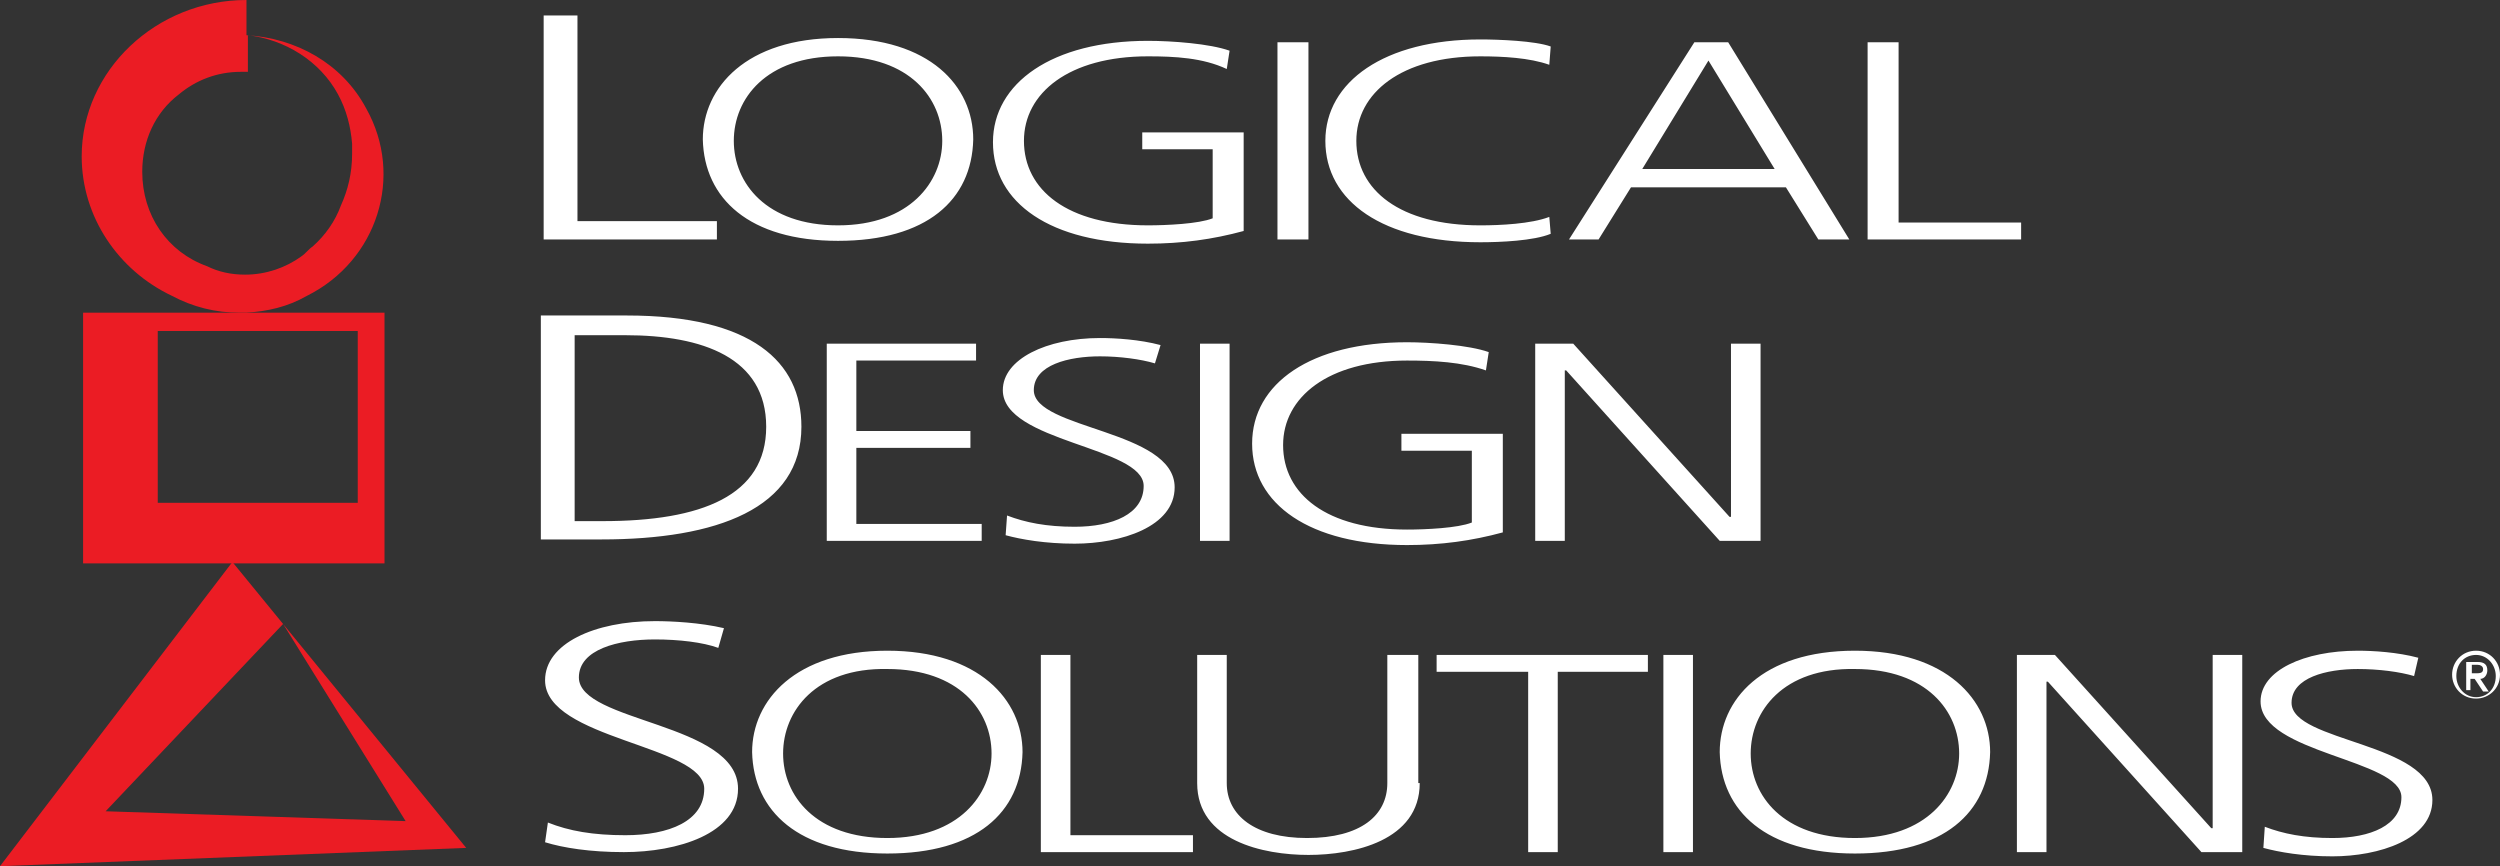
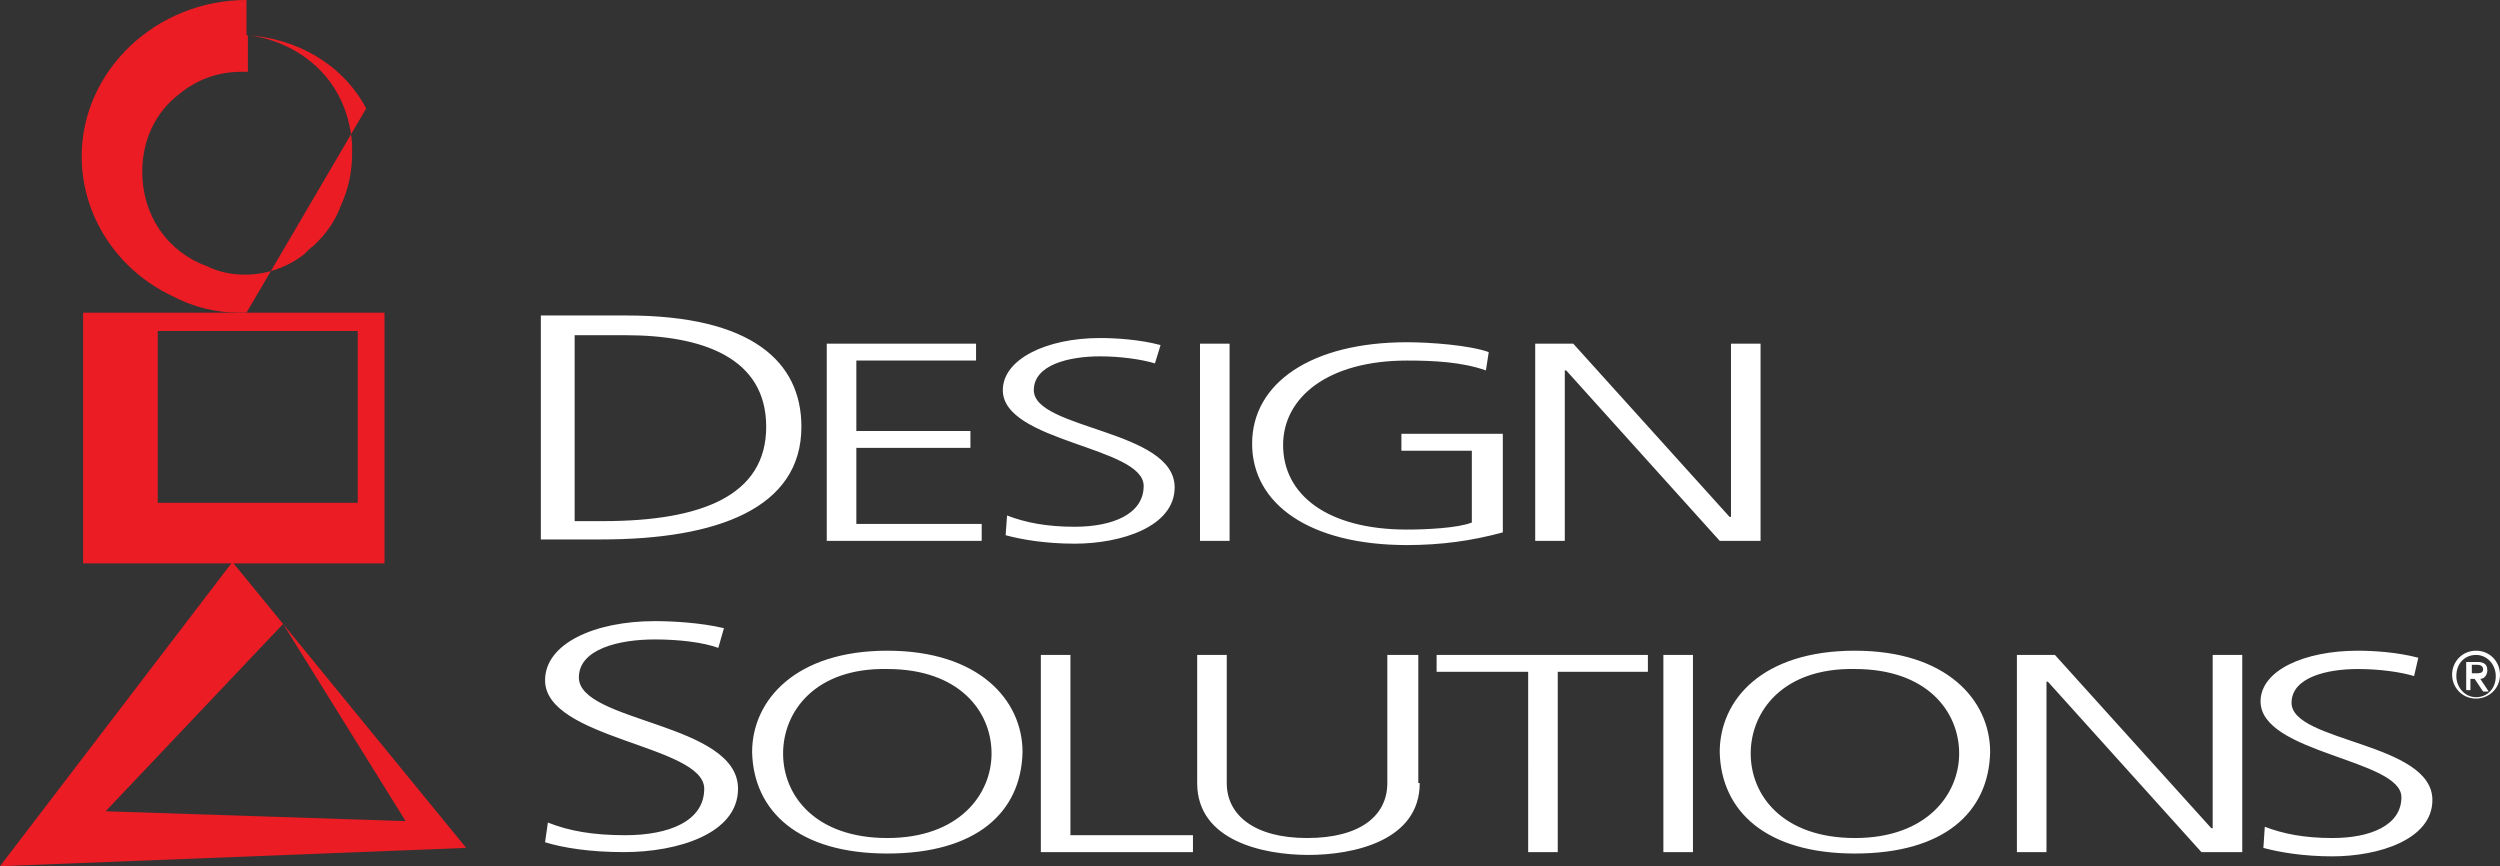
<svg xmlns="http://www.w3.org/2000/svg" width="177.5" height="61.5" viewBox="0 0 177.5 61.5">
  <rect x="0" y="0" width="177.5" height="61.5" fill="#333333" stroke="none" />
  <g fill="#EB1C24">
    <path d="M16.7 22.2H5.9V40h21.4V22.2H16.7zm8.6 13.5H11.2V23.5h14.2v12.2z" />
-     <path d="M16.5 39.9L0 61.5l33.1-1.3-16.6-20.3zm3.6 4.4l8.7 14-21.3-.7 12.6-13.3zM26 7.7c-1.7-3.2-5-5-8.5-5.2V0C11.1 0 5.8 5 5.8 11.1c0 4.3 2.6 8.1 6.4 9.9 1.5.8 3.1 1.2 4.8 1.2h.5c1.5-.1 2.9-.4 4.3-1.2 5-2.5 6.9-8.5 4.2-13.3zm-1.8 6.9c-.4 1.1-1.1 2.1-2 2.9-.3.2-.5.5-.8.7-1.1.8-2.5 1.3-4 1.3-1 0-1.9-.2-2.7-.6-2.8-1-4.6-3.6-4.6-6.7 0-2.2.9-4.2 2.6-5.5 1.2-1 2.7-1.6 4.4-1.6h.5V2.5c2.6.3 5.1 1.8 6.4 4.2.6 1.1.9 2.3 1 3.5v.7c0 1.4-.3 2.6-.8 3.7z" />
+     <path d="M16.5 39.9L0 61.5l33.1-1.3-16.6-20.3zm3.6 4.4l8.7 14-21.3-.7 12.6-13.3zM26 7.7c-1.7-3.2-5-5-8.5-5.2V0C11.1 0 5.8 5 5.8 11.1c0 4.3 2.6 8.1 6.4 9.9 1.5.8 3.1 1.2 4.8 1.2h.5zm-1.8 6.9c-.4 1.1-1.1 2.1-2 2.9-.3.2-.5.5-.8.7-1.1.8-2.5 1.3-4 1.3-1 0-1.9-.2-2.7-.6-2.8-1-4.6-3.6-4.6-6.7 0-2.2.9-4.2 2.6-5.5 1.2-1 2.7-1.6 4.4-1.6h.5V2.5c2.6.3 5.1 1.8 6.4 4.2.6 1.1.9 2.3 1 3.5v.7c0 1.4-.3 2.6-.8 3.7z" />
  </g>
  <g fill="#FFF">
-     <path d="M38.6 1.1H41v14.6h9.9V17H38.6V1.1zM59.5 2.7c6.5 0 9.6 3.4 9.6 7.2-.1 4.3-3.3 7.2-9.6 7.2s-9.5-3-9.6-7.2c0-3.7 3.1-7.2 9.6-7.2zM52.1 10c0 3 2.3 6 7.4 6 5.1 0 7.4-3.1 7.4-6 0-3-2.3-6-7.4-6-5.1 0-7.4 3-7.4 6zM86.1 10.6h-5V9.4h7.2v7c-2.2.6-4.4.9-6.8.9-6.9 0-11-2.9-11-7.2 0-4.2 4.2-7.2 11-7.2 1.7 0 4.4.2 5.8.7l-.2 1.3c-1.7-.8-3.7-.9-5.6-.9-5.6 0-8.8 2.6-8.8 6 0 3.5 3.1 6 8.8 6 1.3 0 3.6-.1 4.6-.5v-4.9zM90.7 3h2.2v14h-2.2V3zM110 4.6c-1.4-.5-3.3-.6-4.9-.6-5.6 0-8.8 2.6-8.8 6 0 3.5 3.1 6 8.8 6 1.4 0 3.6-.1 4.9-.6l.1 1.2c-1.2.5-3.6.6-5 .6-6.9 0-11-2.9-11-7.2 0-4.2 4.2-7.2 11-7.2 1.3 0 3.9.1 5 .5l-.1 1.3zM120.3 3h2.4l8.6 14h-2.2l-2.3-3.7h-11l-2.3 3.7h-2.1l8.9-14zm1 1.3l-4.7 7.7h9.4l-4.7-7.7zM132.7 3h2.1v12.8h8.7V17h-10.9V3z" />
-   </g>
+     </g>
  <g fill="#FFF">
    <path d="M38.9 58.4c1.5.6 3.2.9 5.5.9 3.1 0 5.6-1 5.6-3.3 0-3.1-11.3-3.5-11.3-7.7 0-2.6 3.5-4.2 7.8-4.2 1.2 0 3.2.1 4.9.5L51 46c-1.1-.4-2.8-.6-4.5-.6-2.6 0-5.4.7-5.4 2.7 0 3.2 11.3 3.2 11.3 7.9 0 3.2-4.3 4.5-8.1 4.5-2.4 0-4.3-.3-5.6-.7l.2-1.4zM63 46.2c6.5 0 9.6 3.5 9.6 7.2-.1 4.3-3.3 7.2-9.6 7.2s-9.5-3-9.6-7.2c0-3.7 3.1-7.2 9.6-7.2zm-7.4 7.3c0 3 2.3 6 7.4 6 5.1 0 7.4-3.1 7.4-6 0-3-2.3-6-7.4-6-5.1-.1-7.4 3-7.4 6zM73.9 46.5H76v12.8h8.7v1.2H73.9v-14zM100.8 55.6c0 4.1-4.7 5.1-7.9 5.1s-7.9-1-7.9-5.1v-9.1h2.1v9.1c0 2.3 2 3.9 5.7 3.9 3.8 0 5.7-1.6 5.7-3.9v-9.1h2.2v9.1zM108.4 47.7H102v-1.2h15v1.2h-6.4v12.8h-2.1V47.7zM118.1 46.5h2.1v14h-2.1v-14zM131.7 46.2c6.5 0 9.6 3.5 9.6 7.2-.1 4.3-3.3 7.2-9.6 7.2s-9.5-3-9.6-7.2c0-3.7 3-7.2 9.6-7.2zm-7.4 7.3c0 3 2.3 6 7.4 6 5.1 0 7.4-3.1 7.4-6 0-3-2.3-6-7.4-6-5.1-.1-7.4 3-7.4 6zM143.2 46.5h2.7L157 58.8h.1V46.5h2.1v14h-2.9l-10.9-12.1h-.1v12.1h-2.1v-14zM160.8 58.7c1.3.5 2.8.8 4.8.8 2.7 0 4.9-.9 4.9-2.9 0-2.7-10-3.1-10-6.8 0-2.2 3.1-3.6 6.9-3.6 1.1 0 2.8.1 4.3.5l-.3 1.3c-1-.3-2.5-.5-4-.5-2.2 0-4.7.6-4.7 2.4 0 2.8 10 2.8 10 6.9 0 2.8-3.8 4-7.1 4-2.1 0-3.8-.3-4.9-.6l.1-1.5z" />
  </g>
  <g fill="#FFF">
    <path d="M38.4 22.4h6.1c8.9 0 12.4 3.3 12.4 7.9 0 5.8-6 8-14.2 8h-4.3V22.4zM40.8 37h2c7 0 11.6-1.8 11.6-6.7s-4.5-6.5-10-6.5h-3.6V37zM58.7 24.4h10.6v1.2h-8.5v5h8.1v1.2h-8.1v5.4h8.9v1.2h-11v-14zM71.5 36.6c1.3.5 2.8.8 4.8.8 2.7 0 4.9-.9 4.9-2.9 0-2.8-10-3.1-10-6.8 0-2.2 3.1-3.7 6.9-3.7 1.1 0 2.8.1 4.3.5l-.4 1.3c-1-.3-2.5-.5-3.9-.5-2.2 0-4.7.6-4.7 2.4 0 2.8 10 2.8 10 6.9 0 2.8-3.8 4-7.1 4-2.1 0-3.8-.3-4.9-.6l.1-1.4zM85.2 24.4h2.1v14h-2.1v-14zM104.5 32h-5v-1.2h7.2v7c-2.2.6-4.4.9-6.8.9-6.9 0-11-2.9-11-7.2 0-4.3 4.2-7.2 11-7.2 1.6 0 4.4.2 5.8.7l-.2 1.3c-1.7-.6-3.7-.7-5.6-.7-5.6 0-8.8 2.6-8.8 6 0 3.5 3.1 6 8.8 6 1.3 0 3.6-.1 4.6-.5V32zM109 24.4h2.7l11.1 12.3h.1V24.4h2.1v14h-2.9l-10.9-12.1h-.1v12.1H109v-14z" />
  </g>
  <path fill="#FFF" d="M175.8 46.2c1 0 1.7.8 1.7 1.7 0 1-.8 1.7-1.7 1.7-1 0-1.7-.8-1.7-1.7 0-.9.7-1.7 1.7-1.7zm0 3.3c.8 0 1.4-.6 1.4-1.5 0-.8-.6-1.5-1.4-1.5-.8 0-1.4.6-1.4 1.5 0 .8.6 1.5 1.4 1.5zm-.7-2.5h.8c.5 0 .7.2.7.6 0 .3-.2.6-.5.6l.6.9h-.4l-.6-.9h-.3v.8h-.3v-2zm.4.8h.4c.3 0 .4-.1.4-.3 0-.2-.2-.3-.4-.3h-.4v.6z" />
</svg>